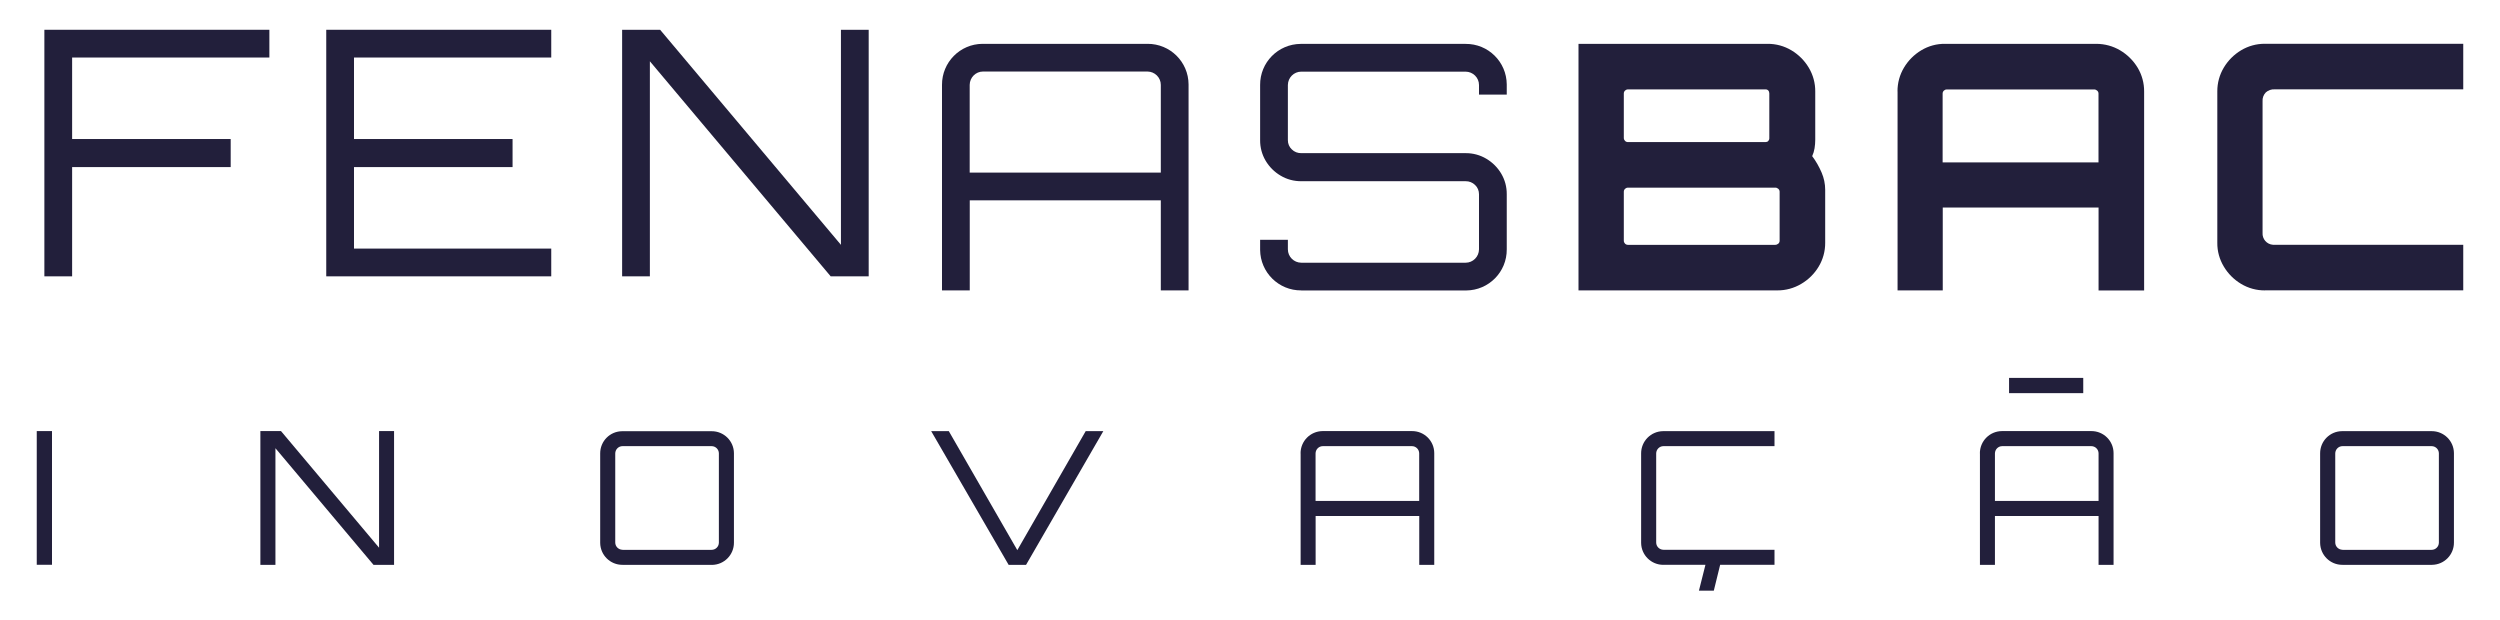
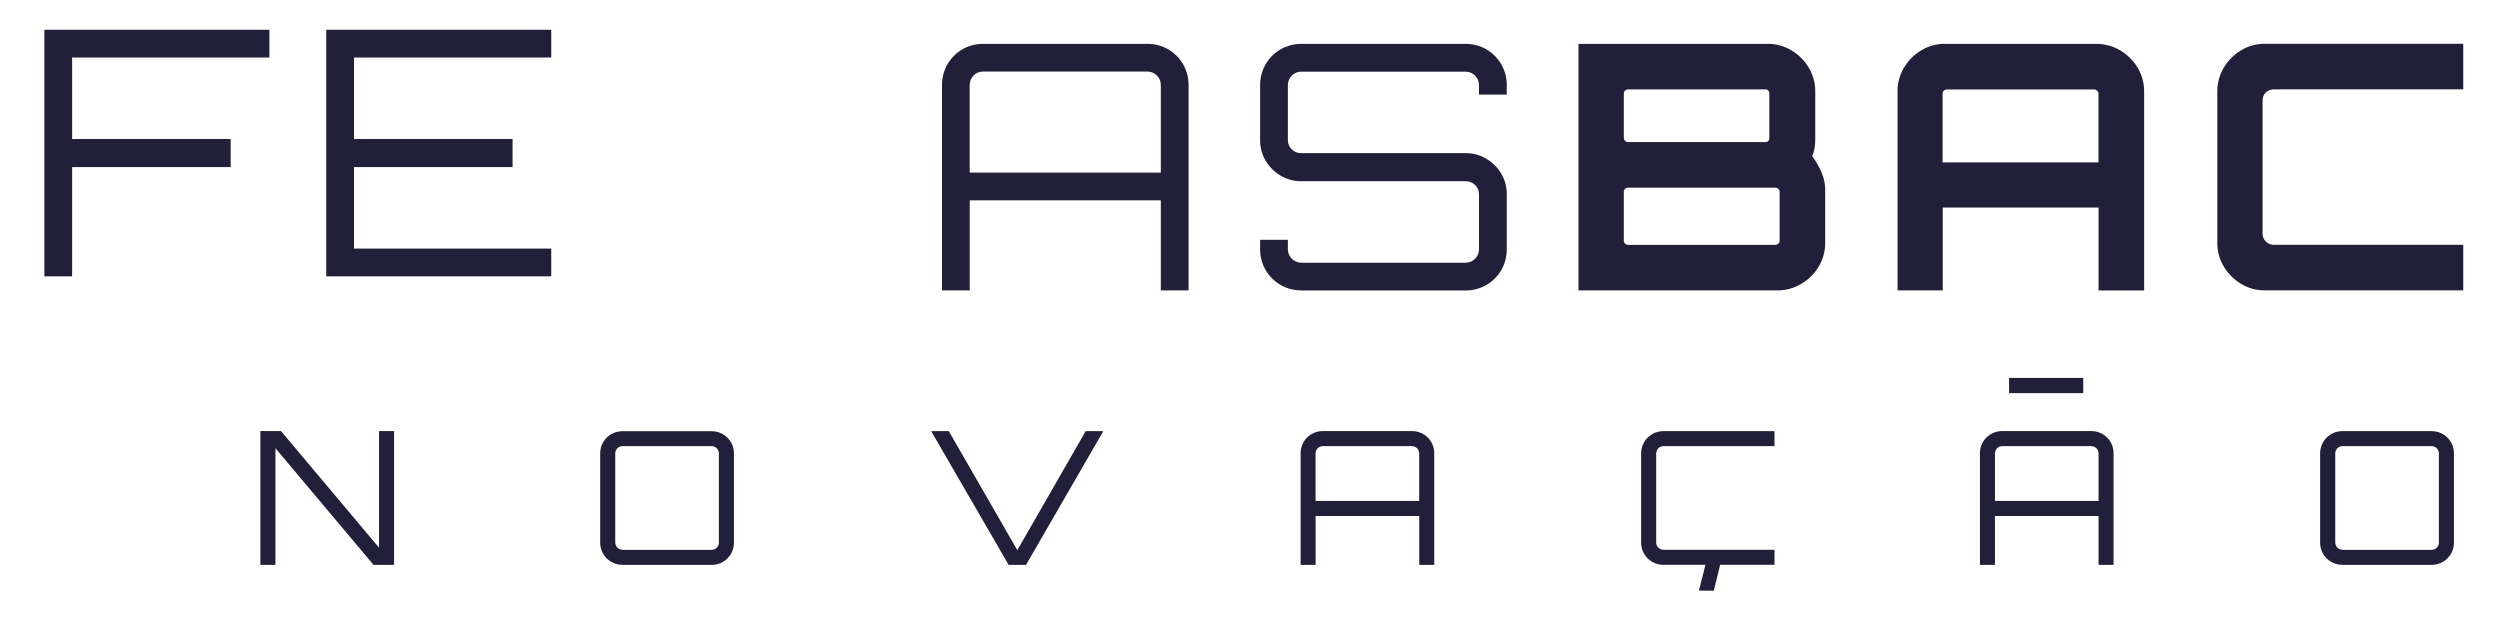
<svg xmlns="http://www.w3.org/2000/svg" version="1.1" width="400px" height="99.28px" viewBox="0,0,256,63.531">
  <g fill="#221f3b" fill-rule="nonzero" stroke="none" stroke-width="1" stroke-linecap="butt" stroke-linejoin="miter" stroke-miterlimit="10" stroke-dasharray="" stroke-dashoffset="0" font-family="none" font-weight="none" font-size="none" text-anchor="none" style="mix-blend-mode: normal">
    <g transform="translate(0,-0.004) scale(1,1)">
      <g>
        <g transform="translate(0,-0.004) scale(0.64,0.64)">
          <path d="M7.1,4.77v39.45h4.44v-17.48h25.37v-4.49h-25.37v-13.04h31.56v-4.44z" id="b" />
          <path d="M52.2,4.77v39.45h36v-4.44h-31.56v-13.04h25.37v-4.49h-25.37v-13.04h31.56v-4.44z" id="c" />
-           <path d="M134.55,4.77v34.41l-28.93,-34.41h-6.08v39.45h4.44v-34.41l28.93,34.41h6.08v-39.45z" id="d" />
          <path d="M150.72,13.59c-0.02,-3.61 2.88,-6.55 6.49,-6.57c0.03,0 0.06,0 0.09,0h26.3c3.61,-0.02 6.55,2.88 6.57,6.49c0,0.03 0,0.06 0,0.09v32.87h-4.44v-14.41h-30.57v14.41h-4.44zM185.73,27.62v-14.03c0,-1.18 -0.96,-2.13 -2.14,-2.14h-26.3c-1.18,0 -2.13,0.96 -2.14,2.14v14.03h30.57z" id="e" />
          <path d="M208.2,46.47c-3.61,0.03 -6.55,-2.88 -6.58,-6.48c0,-0.03 0,-0.06 0,-0.09v-1.53h4.44v1.53c0,1.18 0.96,2.13 2.14,2.14h26.3c1.18,0 2.13,-0.96 2.14,-2.14v-8.82c0,-0.56 -0.22,-1.1 -0.63,-1.48c-0.4,-0.39 -0.94,-0.61 -1.51,-0.6h-26.3c-1.17,0.01 -2.32,-0.3 -3.32,-0.9c-0.98,-0.58 -1.8,-1.4 -2.38,-2.38c-0.59,-1 -0.89,-2.13 -0.88,-3.29v-8.82c-0.03,-3.61 2.87,-6.55 6.48,-6.58c0.03,0 0.07,0 0.1,0h26.3c3.61,-0.03 6.55,2.87 6.58,6.48c0,0.03 0,0.06 0,0.1v1.53h-4.44v-1.53c0,-1.18 -0.96,-2.13 -2.14,-2.14h-26.3c-1.18,0 -2.13,0.96 -2.14,2.14v8.82c-0.01,0.56 0.22,1.1 0.63,1.48c0.4,0.4 0.94,0.61 1.51,0.6h26.3c1.17,-0.01 2.32,0.3 3.32,0.9c0.98,0.58 1.8,1.4 2.38,2.38c0.59,1 0.89,2.13 0.88,3.29v8.82c0.03,3.61 -2.87,6.55 -6.48,6.58c-0.03,0 -0.06,0 -0.1,0h-26.3z" id="f" />
          <path d="M252.57,7.02h30.25c1.34,-0.01 2.66,0.35 3.81,1.04c1.14,0.68 2.09,1.63 2.77,2.77c0.69,1.15 1.05,2.47 1.04,3.81v7.72c0,0.46 -0.04,0.92 -0.11,1.37c-0.07,0.44 -0.2,0.86 -0.38,1.26c0.61,0.81 1.11,1.7 1.51,2.63c0.37,0.86 0.57,1.8 0.57,2.74v8.49c0.01,1.34 -0.35,2.66 -1.04,3.81c-0.68,1.14 -1.65,2.1 -2.8,2.77c-1.16,0.69 -2.49,1.05 -3.84,1.04h-31.79v-39.45zM260.46,22.74h22.03c0.17,0 0.33,-0.06 0.44,-0.18c0.11,-0.13 0.17,-0.3 0.16,-0.47v-7.13c0,-0.17 -0.05,-0.34 -0.16,-0.47c-0.11,-0.12 -0.27,-0.19 -0.44,-0.18h-22.02c-0.36,0 -0.66,0.29 -0.66,0.65v0v7.12c0,0.36 0.29,0.66 0.65,0.66v0M260.47,39.18h23.56c0.18,0 0.36,-0.07 0.49,-0.18c0.14,-0.11 0.22,-0.29 0.22,-0.47v-7.85c0,-0.18 -0.08,-0.35 -0.22,-0.47c-0.14,-0.12 -0.31,-0.19 -0.49,-0.18h-23.56c-0.36,0 -0.66,0.29 -0.66,0.65v0v7.84c0,0.36 0.29,0.66 0.65,0.66v0" id="g" />
          <path d="M303.6,14.63c-0.01,-1.34 0.35,-2.66 1.04,-3.81c0.68,-1.14 1.63,-2.09 2.77,-2.77c1.15,-0.69 2.46,-1.05 3.8,-1.03h24.17c1.35,0 2.68,0.35 3.84,1.04c1.15,0.68 2.11,1.63 2.8,2.77c0.69,1.15 1.05,2.47 1.04,3.81v31.84h-7.29v-13.27h-24.93v13.26h-7.23v-31.84zM335.76,25.98v-11.01c0,-0.18 -0.08,-0.35 -0.22,-0.47c-0.14,-0.12 -0.31,-0.19 -0.49,-0.18h-23.57c-0.36,0 -0.66,0.29 -0.66,0.65v0v11.02h24.94z" id="h" />
          <path d="M362.39,46.47c-1.34,0.01 -2.66,-0.35 -3.81,-1.04c-1.14,-0.68 -2.09,-1.63 -2.77,-2.77c-0.69,-1.15 -1.06,-2.47 -1.04,-3.81v-24.22c-0.01,-1.34 0.35,-2.66 1.04,-3.81c0.68,-1.14 1.63,-2.09 2.77,-2.77c1.15,-0.69 2.47,-1.05 3.81,-1.04h31.73v7.29h-30.19c-0.51,-0.03 -1.02,0.15 -1.4,0.49c-0.37,0.38 -0.56,0.9 -0.52,1.42v21.04c-0.07,0.99 0.67,1.85 1.66,1.92c0.09,0 0.17,0 0.26,0h30.19v7.29h-31.73z" id="i" />
-           <rect x="5.88" y="68.98" width="2.44" height="21.39" id="j" />
          <path d="M41.66,90.38v-21.4h3.3l15.69,18.66v-18.66h2.4v21.4h-3.29l-15.69,-18.66v18.66z" id="k" />
          <path d="M99.6,90.38c-1.96,0.01 -3.55,-1.56 -3.57,-3.51c0,-0.02 0,-0.03 0,-0.05v-14.26c-0.01,-1.96 1.56,-3.55 3.52,-3.56c0.02,0 0.03,0 0.05,0h14.26c1.96,-0.01 3.55,1.56 3.57,3.51c0,0.02 0,0.03 0,0.05v14.26c0.01,1.96 -1.56,3.55 -3.52,3.57c-0.02,0 -0.03,0 -0.05,0h-14.26zM99.6,87.98h14.26c0.64,0 1.16,-0.52 1.16,-1.16v-14.27c0,-0.64 -0.52,-1.16 -1.16,-1.16h-14.26c-0.64,0 -1.15,0.52 -1.16,1.16v14.26c0,0.64 0.52,1.15 1.16,1.16" id="l" />
          <path d="M161.38,90.38l-12.39,-21.39h2.82l10.96,19.04l10.94,-19.04h2.82l-12.36,21.39z" id="m" />
          <path d="M208.09,72.55c-0.01,-1.96 1.56,-3.55 3.52,-3.57c0.02,0 0.03,0 0.05,0h14.26c1.96,-0.01 3.55,1.56 3.56,3.52c0,0.02 0,0.03 0,0.05v17.83h-2.4v-7.81h-16.58v7.81h-2.4v-17.83zM227.07,80.16v-7.61c0,-0.64 -0.52,-1.16 -1.16,-1.16h-14.26c-0.64,0 -1.15,0.52 -1.16,1.16v7.61z" id="n" />
          <path d="M266.15,90.38c-1.96,0.01 -3.55,-1.56 -3.57,-3.51c0,-0.02 0,-0.03 0,-0.05v-14.26c-0.01,-1.96 1.56,-3.55 3.52,-3.57c0.02,0 0.03,0 0.05,0h17.77v2.4h-17.77c-0.64,0 -1.15,0.52 -1.16,1.16v14.26c0,0.64 0.52,1.15 1.16,1.16h17.77v2.4h-17.77zM271.83,94.51l1.16,-4.61h2.35l-1.13,4.61z" id="o" />
          <path d="M316.78,72.55c-0.01,-1.96 1.56,-3.55 3.52,-3.57c0.02,0 0.03,0 0.05,0h14.26c1.96,-0.01 3.55,1.56 3.56,3.52c0,0.02 0,0.03 0,0.05v17.83h-2.4v-7.81h-16.58v7.81h-2.4v-17.83zM335.77,80.16v-7.61c0,-0.64 -0.52,-1.16 -1.16,-1.16h-14.26c-0.64,0 -1.15,0.52 -1.16,1.16v7.61z" id="p" />
          <path d="M374.79,90.38c-1.96,0.01 -3.55,-1.56 -3.57,-3.52c0,-0.02 0,-0.03 0,-0.05v-14.26c-0.01,-1.96 1.56,-3.55 3.52,-3.56c0.02,0 0.03,0 0.05,0h14.27c1.96,-0.01 3.55,1.56 3.57,3.51c0,0.02 0,0.03 0,0.05v14.26c0.01,1.96 -1.56,3.55 -3.52,3.57c-0.02,0 -0.03,0 -0.05,0zM374.79,87.98h14.27c0.64,0 1.16,-0.52 1.16,-1.16v-14.27c0,-0.64 -0.52,-1.16 -1.16,-1.16h-14.26c-0.64,0 -1.15,0.52 -1.16,1.16v14.26c0,0.64 0.52,1.15 1.16,1.16" id="q" />
          <rect x="321.45" y="60.47" width="11.87" height="2.44" id="r" />
        </g>
      </g>
    </g>
  </g>
</svg>